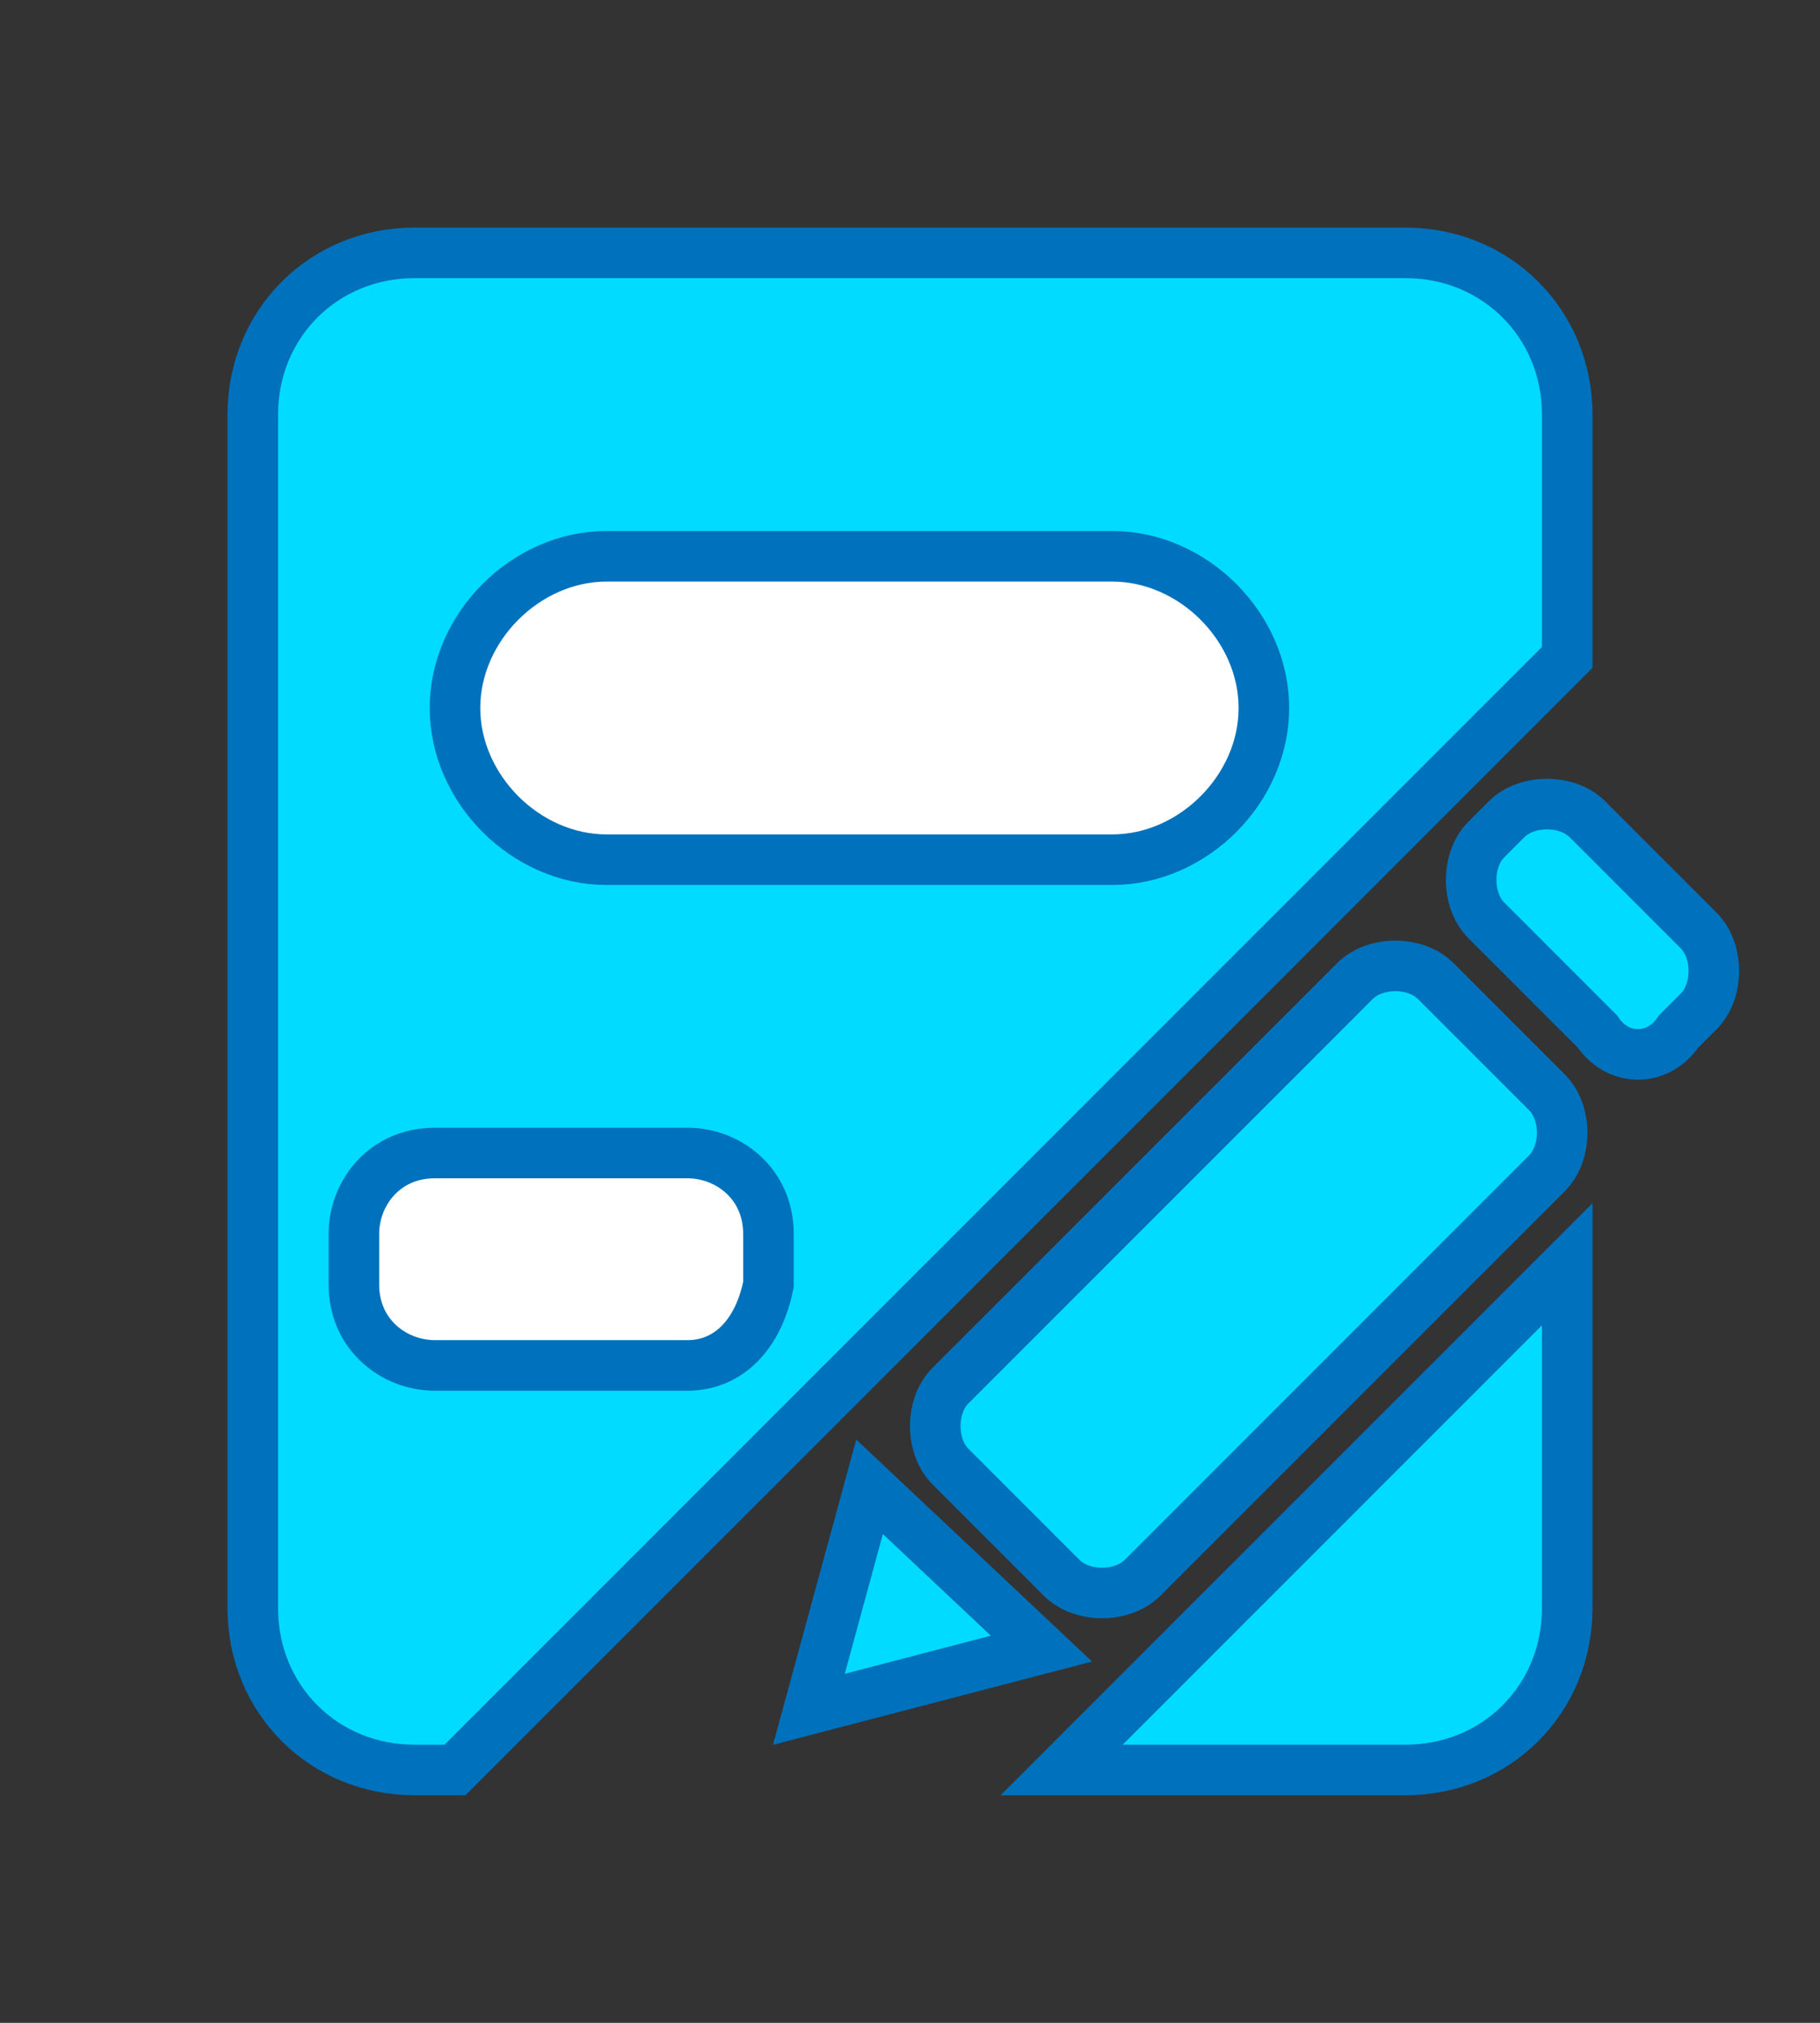
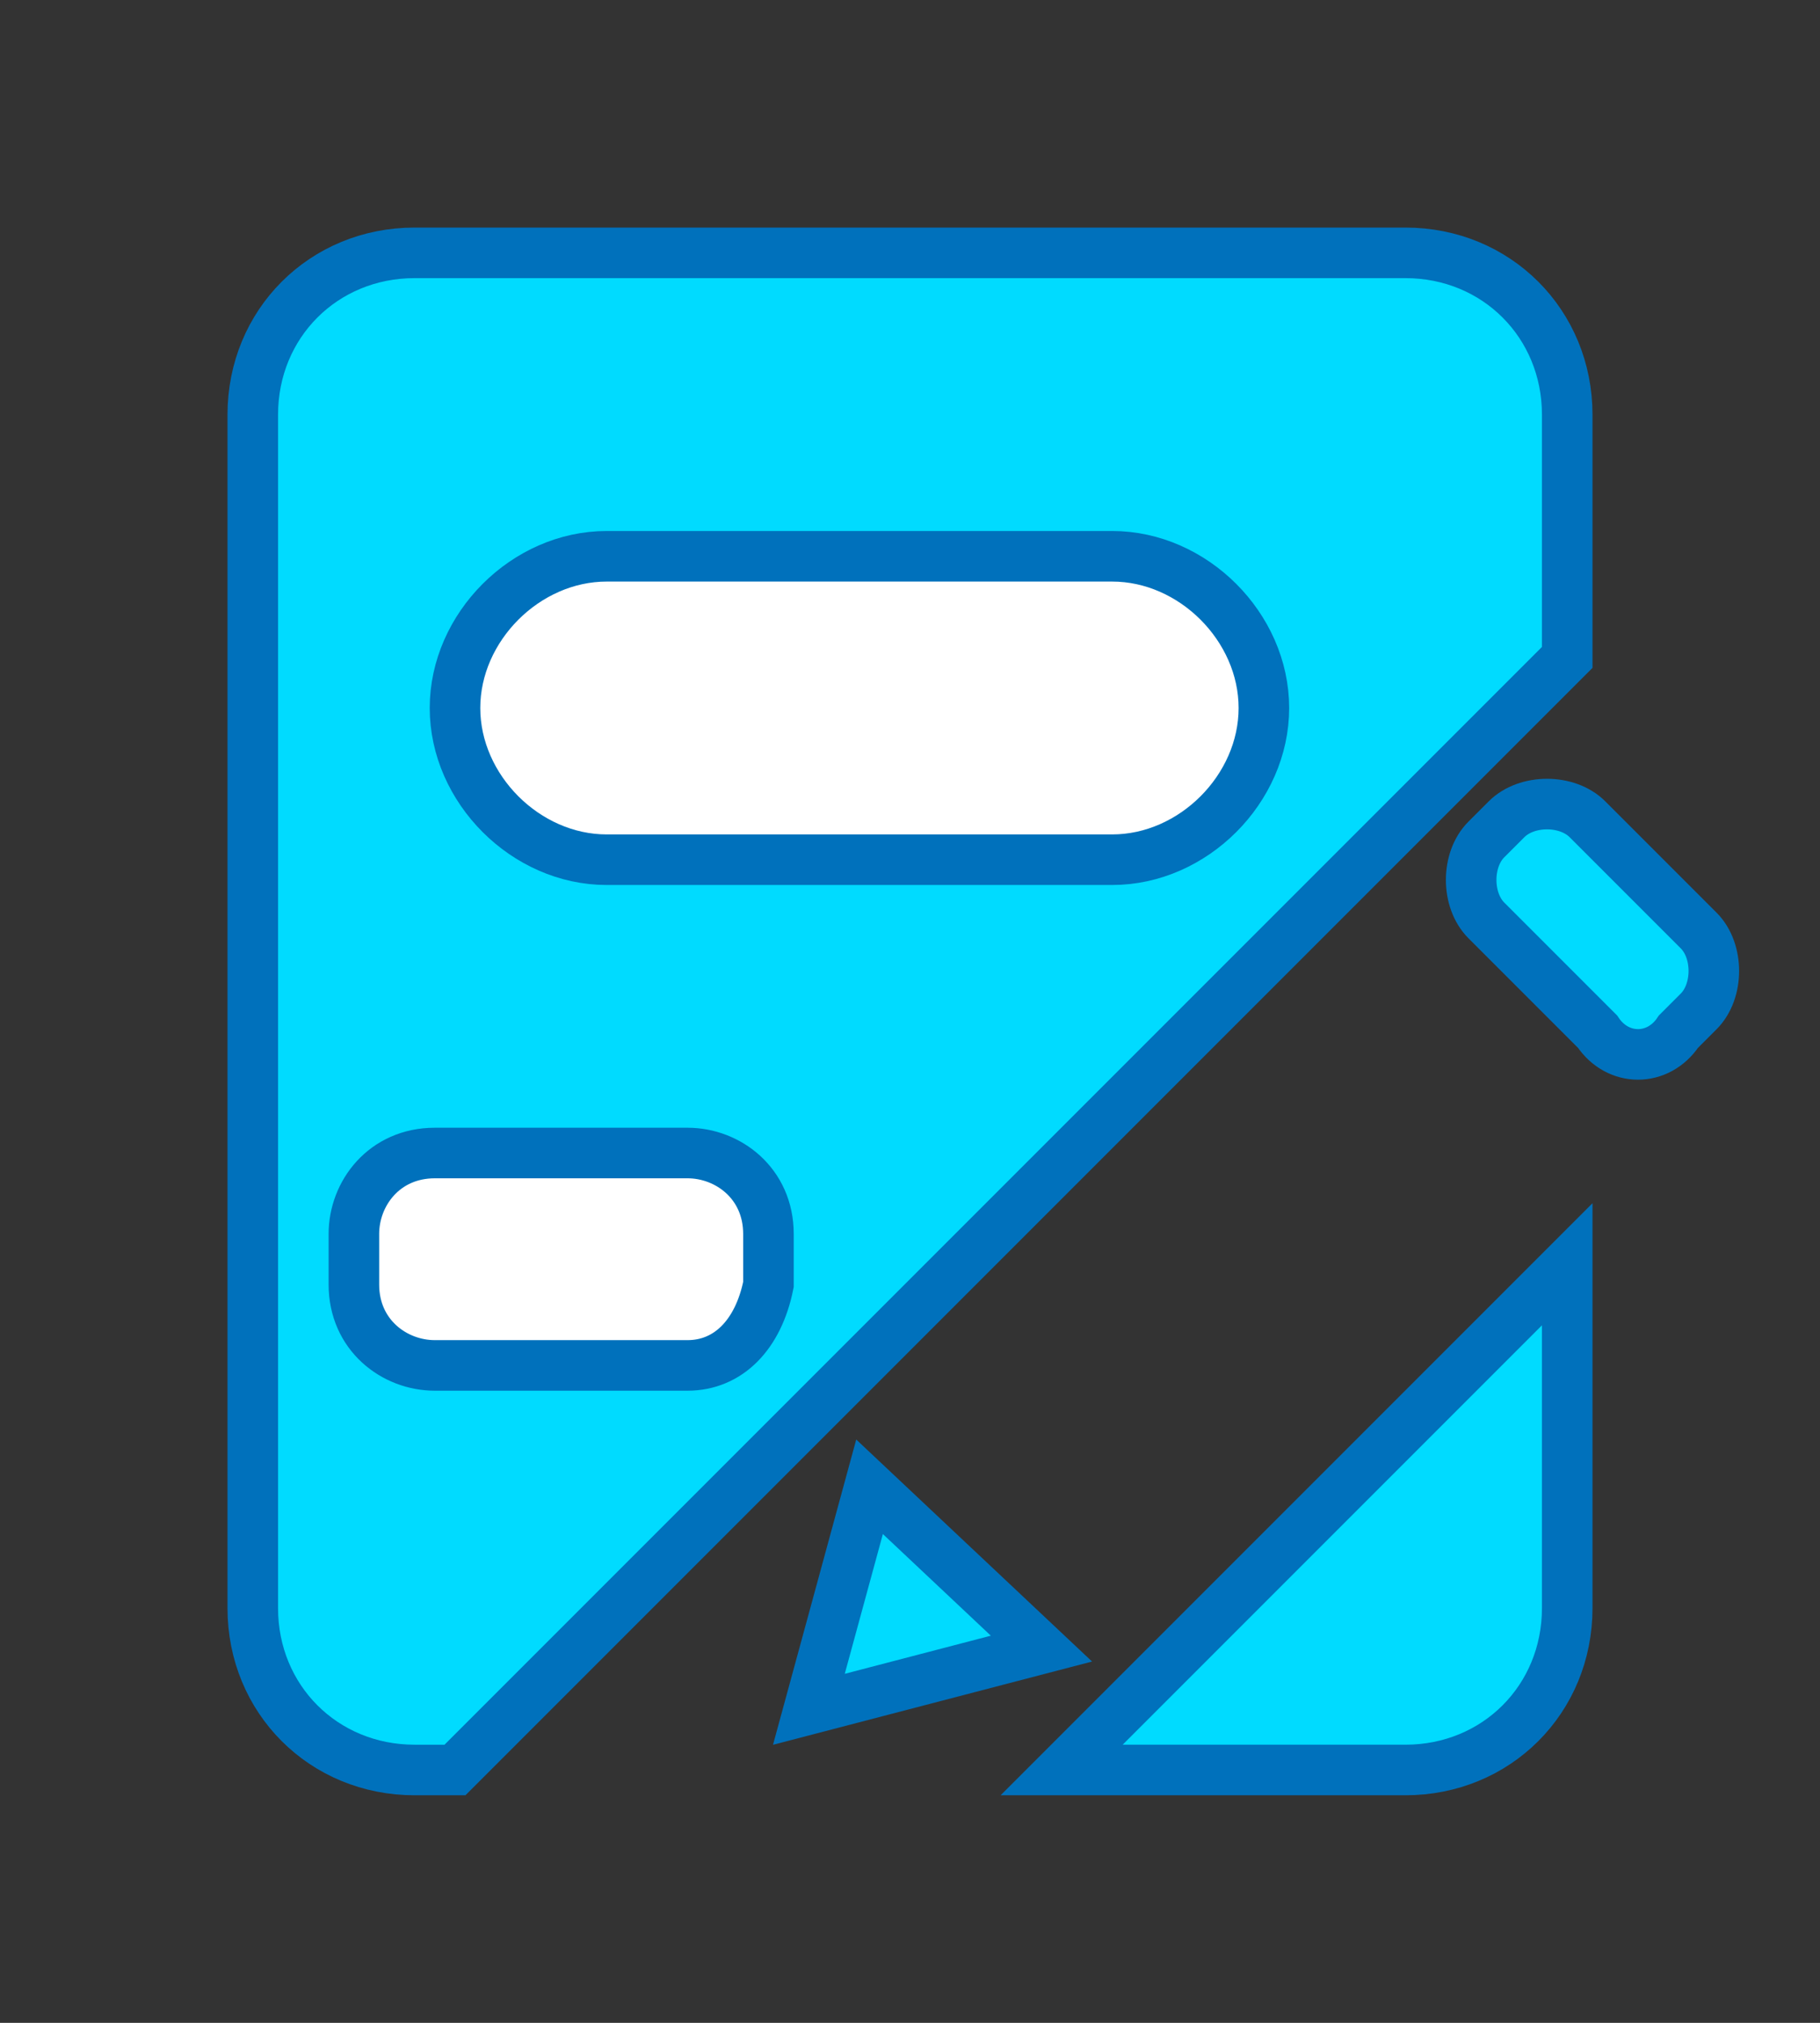
<svg xmlns="http://www.w3.org/2000/svg" version="1.1" id="图层_1" x="0px" y="0px" viewBox="0 0 18 20" style="enable-background:new 0 0 18 20;" xml:space="preserve">
  <rect x="0" y="0" width="18" height="20" fill="#333333" stroke="none" />
  <style type="text/css">
	.st0{fill:#FFFFFF;}
	.st1{fill:#1F2937;}
	.st2{fill:#EFF2F4;}
	.st3{fill:#F64156;}
	.st4{fill:none;stroke:#E6E6E6;stroke-miterlimit:10;}
	.st5{fill:#B3B3B3;}
	.st6{fill:#E1E5EA;}
	.st7{fill:#F4F6F9;}
	.st8{fill:none;stroke:#CCCCCC;stroke-miterlimit:10;}
	.st9{fill:#C6CACC;}
	.st10{fill:none;stroke:#FFFFFF;stroke-width:0.966;stroke-miterlimit:10;}
	.st11{fill:#F64156;stroke:#C1272D;stroke-width:0.5;stroke-miterlimit:10;}
	.st12{fill:#FFFFFF;stroke:#FFFFFF;stroke-width:0.966;stroke-miterlimit:10;}
	.st13{stroke:#FFFFFF;stroke-width:0.966;stroke-miterlimit:10;}
	.st14{fill:#333333;}
	.st15{fill:url(#SVGID_3_);}
	.st16{fill:url(#SVGID_4_);}
	.st17{fill:url(#SVGID_5_);}
	.st18{fill:url(#SVGID_6_);}
	.st19{fill:url(#SVGID_7_);}
	.st20{fill:url(#SVGID_8_);}
	.st21{fill:url(#SVGID_9_);}
	.st22{fill:url(#SVGID_10_);}
	.st23{fill:url(#SVGID_11_);}
	.st24{fill:url(#SVGID_12_);}
	.st25{fill:url(#SVGID_13_);}
	.st26{fill:url(#SVGID_14_);}
	.st27{fill:url(#SVGID_15_);}
	.st28{fill:url(#SVGID_16_);}
	.st29{fill:url(#SVGID_17_);}
	.st30{fill:url(#SVGID_18_);}
	.st31{fill:url(#SVGID_19_);}
	.st32{fill:url(#SVGID_20_);}
	.st33{fill:url(#SVGID_21_);}
	.st34{fill:url(#SVGID_22_);}
	.st35{fill:url(#SVGID_23_);}
	.st36{fill:url(#SVGID_24_);}
	.st37{fill:url(#SVGID_25_);}
	.st38{fill:url(#SVGID_26_);}
	.st39{fill:url(#SVGID_27_);}
	.st40{fill:url(#SVGID_28_);}
	.st41{fill:url(#SVGID_29_);}
	.st42{fill:url(#SVGID_30_);}
	.st43{fill:url(#SVGID_31_);}
	.st44{fill:#CCCCCC;}
	.st45{fill:#00DBFF;stroke:#0071BC;stroke-width:0.25;stroke-miterlimit:10;}
	.st46{fill:url(#SVGID_32_);}
	.st47{fill:url(#SVGID_33_);}
	.st48{fill:url(#SVGID_34_);}
	.st49{fill:url(#SVGID_35_);}
	.st50{fill:url(#SVGID_36_);}
	.st51{fill:url(#SVGID_37_);}
	.st52{fill:url(#SVGID_38_);}
	.st53{fill:#B8BEC1;}
	.st54{fill:#FFFFFF;stroke:#0071BC;stroke-width:0.25;stroke-miterlimit:10;}
	.st55{fill:#39B54A;stroke:#006837;stroke-width:0.25;stroke-miterlimit:10;}
	.st56{fill:none;stroke:#CCCCCC;stroke-miterlimit:10;stroke-dasharray:3.963,1.982;}
	.st57{fill:#F7931E;stroke:#ED2624;stroke-width:0.25;stroke-miterlimit:10;}
	.st58{fill:#D9E021;stroke:#009245;stroke-width:0.25;stroke-miterlimit:10;}
	.st59{fill:#FFFFFF;stroke:#009245;stroke-width:0.25;stroke-miterlimit:10;}
	.st60{fill:#C437C4;stroke:#701877;stroke-width:0.25;stroke-miterlimit:10;}
	.st61{fill:#FFFFFF;stroke:#701877;stroke-width:0.25;stroke-miterlimit:10;}
	.st62{fill:#38C19D;stroke:#136866;stroke-width:0.25;stroke-miterlimit:10;}
	.st63{fill:#F7931E;stroke:#ED1C24;stroke-width:0.25;stroke-miterlimit:10;}
	.st64{fill:#FFFFFF;stroke:#ED1C24;stroke-width:0.25;stroke-miterlimit:10;}
	.st65{fill:#FFFFFF;stroke:#006837;stroke-width:0.25;stroke-miterlimit:10;}
	.st66{fill:url(#SVGID_43_);}
	.st67{fill:#22B573;stroke:#006837;stroke-width:0.5;stroke-miterlimit:10;}
	.st68{fill:#FFFFFF;stroke:#006837;stroke-width:0.5;stroke-miterlimit:10;}
	.st69{fill:#F7931E;stroke:#CC3911;stroke-width:0.5;stroke-miterlimit:10;}
	.st70{fill:#FFFFFF;stroke:#CC3911;stroke-width:0.5;stroke-miterlimit:10;}
	.st71{fill:#00DBFF;stroke:#0071BC;stroke-width:0.5;stroke-miterlimit:10;}
	.st72{fill:#FFFFFF;stroke:#0071BC;stroke-width:0.5;stroke-miterlimit:10;}
	.st73{fill:#F2DA2F;stroke:#A38E13;stroke-width:0.5;stroke-miterlimit:10;}
	.st74{fill:#ED6464;stroke:#CE454F;stroke-width:0.5;stroke-miterlimit:10;}
	.st75{fill:#FFFFFF;stroke:#D84A55;stroke-width:0.5;stroke-miterlimit:10;}
	.st76{fill:#EE0115;}
	.st77{fill:#D4D6D6;}
	.st78{fill:url(#SVGID_44_);}
	.st79{fill:#F7931E;}
	.st80{fill:url(#SVGID_45_);}
	.st81{fill:#428DB2;}
	.st82{fill:#383838;}
	.st83{fill:#CE0F1D;}
	.st84{fill:#C7CED8;}
	.st85{fill:none;stroke:#F64156;stroke-miterlimit:10;}
	.st86{fill:url(#SVGID_46_);}
	.st87{fill:url(#SVGID_47_);}
	.st88{fill:url(#SVGID_48_);}
	.st89{fill:#F2F0F0;}
	.st90{fill:url(#SVGID_49_);}
	.st91{fill:url(#SVGID_50_);}
	.st92{fill:#E5E5E5;}
	.st93{fill:none;stroke:#F64156;stroke-width:0.75;stroke-miterlimit:10;}
	.st94{fill:#5E81AA;}
	.st95{fill:#394E6B;}
	.st96{fill:#253349;}
	.st97{fill:#4D4D4D;}
	.st98{fill:#00B7FF;}
	.st99{fill:#EFCB35;}
	.st100{fill:#F7F7F9;}
	.st101{fill:url(#SVGID_53_);}
	.st102{fill:none;stroke:#FFFFFF;stroke-miterlimit:10;}
	.st103{fill:#F5F6F7;}
	.st104{fill:#FFFFFF;stroke:#29ABE2;stroke-miterlimit:10;}
	.st105{fill:#FFFFFF;stroke:#CCCCCC;stroke-miterlimit:10;}
	.st106{fill:#00AAEE;}
	.st107{fill:#40393A;}
	.st108{fill:#3F393A;}
	.st109{fill:#403A3B;}
	.st110{fill:#3F3939;}
	.st111{fill:#03A9EF;}
	.st112{fill:#3E393A;}
	.st113{fill:#3E3A3A;}
	.st114{fill:#3F3B3B;}
	.st115{fill:#3D3A3B;}
	.st116{fill:#3F3A3A;}
	.st117{fill:#3E3A3B;}
	.st118{fill:#403B3B;}
	.st119{fill:#3F3C3B;}
	.st120{fill:#04A8EB;}
	.st121{fill:#3E3838;}
	.st122{fill:#F6F6F6;}
	.st123{fill:#3E3C3B;}
	.st124{fill:#F8FBFC;}
	.st125{fill:#3A3636;}
	.st126{fill:#40393B;}
	.st127{fill:#403D3B;}
	.st128{fill:#433F40;}
	.st129{fill:#FAFAFC;}
	.st130{fill:#433E3D;}
	.st131{fill:#FBFBF9;}
	.st132{fill:#3C3938;}
	.st133{fill:#FEFBFD;}
	.st134{fill:#3D3A3A;}
	.st135{fill:#F8FEFC;}
	.st136{fill:#FCFCFB;}
	.st137{fill:#FBFCFB;}
	.st138{fill:#373231;}
	.st139{fill:#3A3535;}
	.st140{fill:#575454;}
	.st141{fill:#07A9EA;}
	.st142{fill:#3C3739;}
	.st143{fill:#373435;}
	.st144{fill:#3B3836;}
	.st145{fill:#393637;}
	.st146{fill:#393636;}
	.st147{fill:#403D3E;}
	.st148{fill:#3B3535;}
	.st149{fill:#393534;}
	.st150{fill:#FDFEFD;}
	.st151{fill:#02A9E9;}
	.st152{fill:#F9FDF5;}
	.st153{fill:#DFFBFE;}
	.st154{fill:#21A6E7;}
	.st155{fill:#F3FCF7;}
	.st156{fill:#373433;}
	.st157{fill:#373233;}
	.st158{fill:#EDFBF6;}
	.st159{fill:#3E3B3C;}
	.st160{fill:#FAFAF9;}
	.st161{fill:#413C3C;}
	.st162{fill:#413C3E;}
	.st163{fill:#F0FEFE;}
	.st164{fill:#343434;}
	.st165{fill:#363233;}
	.st166{fill:#EBF6FD;}
	.st167{fill:#FEFDF2;}
	.st168{fill:#18AAE9;}
	.st169{fill:#15A2EE;}
	.st170{fill:#F0F8F9;}
	.st171{fill:#FAFEFD;}
	.st172{fill:#FDFCF3;}
	.st173{fill:#4A4647;}
	.st174{fill:#FAFEF0;}
	.st175{fill:#383434;}
	.st176{fill:#3F3B3C;}
	.st177{fill:#363232;}
	.st178{fill:#3A3333;}
	.st179{fill:#423D3D;}
	.st180{fill:#0C9CD9;}
	.st181{fill:#3B3636;}
	.st182{fill:#0AA5E3;}
	.st183{fill:#099FD8;}
	.st184{fill:#FEF5EB;}
	.st185{fill:#EBFDFE;}
	.st186{fill:#E7F2F9;}
	.st187{fill:#F9FEE6;}
	.st188{fill:#FDFDEE;}
	.st189{fill:#CCEBEE;}
	.st190{fill:#F9F8F7;}
	.st191{fill:#433C3D;}
	.st192{fill:#DCF4FA;}
	.st193{fill:#F8F8F8;}
	.st194{fill:#F3FDFC;}
	.st195{fill:#FDFDFC;}
	.st196{fill:#30BAEC;}
	.st197{fill:#F7FAF8;}
	.st198{fill:#0DA2D3;}
	.st199{fill:#FAFCF0;}
	.st200{fill:#00A8F3;}
	.st201{fill:#01AAF2;}
	.st202{fill:#00ABF2;}
	.st203{fill:#01A9F0;}
	.st204{fill:#02ABF1;}
	.st205{fill:#03AAEA;}
	.st206{fill:#01ACEA;}
	.st207{fill:#00ABF5;}
	.st208{fill:#00ADEC;}
	.st209{fill:#B1E0EF;}
	.st210{fill:#00A8F8;}
	.st211{fill:#00A9F7;}
	.st212{fill:#00A6EA;}
	.st213{fill:#01ABE3;}
	.st214{fill:#00AFEA;}
	.st215{fill:#06A4FA;}
	.st216{fill:#07A6F1;}
	.st217{fill:#0AA6E3;}
	.st218{fill:#01A7F7;}
	.st219{fill:#07A6F2;}
	.st220{fill:#05A5FA;}
	.st221{fill:#1CACEC;}
	.st222{fill:#01ABF6;}
	.st223{fill:#09A7E1;}
	.st224{fill:#02ABF9;}
	.st225{fill:#06AAF2;}
	.st226{fill:#03AAE5;}
	.st227{fill:#00ACFC;}
	.st228{fill:#13AAE4;}
	.st229{fill:#06A7ED;}
	.st230{fill:#F0F8FB;}
	.st231{fill:#0BA5F4;}
	.st232{fill:#05A6F8;}
	.st233{fill:#08A8E1;}
	.st234{fill:#00ADE7;}
	.st235{fill:#07A7E9;}
	.st236{fill:#0FAADE;}
	.st237{fill:#05A7EF;}
	.st238{fill:#0BA4EF;}
	.st239{fill:#04A8F3;}
	.st240{fill:#0CA4EC;}
	.st241{fill:#16ABE1;}
	.st242{fill:#06A5F8;}
	.st243{fill:#00B0E2;}
	.st244{fill:#0BA4F1;}
	.st245{fill:#00A9FA;}
	.st246{fill:#07A5F3;}
	.st247{fill:#05A3FA;}
	.st248{fill:#0BA4F2;}
	.st249{fill:#03ABE2;}
	.st250{fill:#0BA5EB;}
	.st251{fill:#1DACE8;}
	.st252{fill:#00AFF5;}
	.st253{fill:#00AEDF;}
	.st254{fill:#08A6EA;}
	.st255{fill:#02A7F5;}
	.st256{fill:#0FA1F7;}
	.st257{fill:#05A5F8;}
	.st258{fill:#01ACE2;}
	.st259{fill:#00ACF8;}
	.st260{fill:#06A8E7;}
	.st261{fill:#05AADF;}
	.st262{fill:#0BA7E0;}
	.st263{fill:#04A5F6;}
	.st264{fill:#0AA8DD;}
	.st265{fill:#15A4E5;}
	.st266{fill:#04A8E7;}
	.st267{fill:#EBFBFD;}
	.st268{fill:#0398C6;}
	.st269{fill:#00ADFC;}
	.st270{fill:#0EAFD3;}
	.st271{fill:#02ACEF;}
	.st272{fill:#00AEE4;}
	.st273{fill:#0EAAF0;}
	.st274{fill:#08A4F4;}
	.st275{fill:#55D5FA;}
	.st276{fill:#02AFD8;}
	.st277{fill:#00ADF8;}
	.st278{fill:#07A5F4;}
	.st279{fill:#0FA4E9;}
	.st280{fill:#00ABE1;}
	.st281{fill:#09A6E9;}
	.st282{fill:#04A4FB;}
	.st283{fill:#E0F5F5;}
	.st284{fill:#E2F7FA;}
	.st285{fill:#F3F9FA;}
	.st286{fill:#1AADE9;}
	.st287{fill:#48A0BF;}
	.st288{fill:#FDFBFD;}
	.st289{fill:#00AAF2;}
	.st290{fill:#06A6F2;}
	.st291{fill:#00ACEB;}
	.st292{fill:#F7FEF9;}
	.st293{fill:#03AAF1;}
	.st294{fill:#05ABF1;}
	.st295{fill:#06A7EE;}
	.st296{fill:#08A5F7;}
	.st297{fill:#06ACEA;}
	.st298{fill:#0BA8E4;}
	.st299{fill:#01ACE9;}
	.st300{fill:#03AAE9;}
	.st301{fill:#F0FBF1;}
	.st302{fill:#0CA9F2;}
	.st303{fill:#04A7F5;}
	.st304{fill:#0BA6DD;}
	.st305{fill:#06A7EA;}
	.st306{fill:#11AAD6;}
	.st307{fill:#17ABE5;}
	.st308{fill:#00AEE9;}
	.st309{fill:#06A9E3;}
	.st310{fill:#00ABFE;}
	.st311{fill:#06A0FE;}
	.st312{fill:#08A5EE;}
	.st313{fill:#00AAF9;}
	.st314{fill:#2498CA;}
	.st315{fill:#09A7E4;}
	.st316{fill:#02A9E6;}
	.st317{fill:#02A6FD;}
	.st318{fill:#02A7F7;}
	.st319{fill:#00ADF7;}
	.st320{fill:#0BADEC;}
	.st321{fill:#1889BF;}
	.st322{fill:#02ABE6;}
	.st323{fill:#1AA9EF;}
	.st324{fill:#E8F8F2;}
	.st325{fill:#16AEEE;}
	.st326{fill:#00A8FE;}
	.st327{fill:#149FEE;}
	.st328{fill:#0CA3F1;}
	.st329{fill:#17ACF1;}
	.st330{fill:#09A5ED;}
	.st331{fill:#07A5F0;}
	.st332{fill:#02ADE2;}
	.st333{fill:#2CACE9;}
	.st334{fill:#0CAAF2;}
	.st335{fill:#0494CB;}
	.st336{fill:#383334;}
	.st337{fill:#393635;}
	.st338{fill:#413D3B;}
	.st339{fill:#3B3735;}
	.st340{fill:#383335;}
	.st341{fill:#3B3736;}
	.st342{fill:#403D3C;}
	.st343{fill:#363433;}
	.st344{fill:#383132;}
	.st345{fill:#403A3A;}
	.st346{fill:#413C3B;}
	.st347{fill:#3A3736;}
	.st348{fill:#464143;}
	.st349{fill:#00AAE7;}
	.st350{fill:#3A3334;}
	.st351{fill:#403C3C;}
	.st352{fill:#443F3F;}
	.st353{fill:#383232;}
	.st354{fill:#01ADEC;}
	.st355{fill:#403C3A;}
	.st356{fill:#383634;}
	.st357{fill:#12ACEC;}
	.st358{fill:#FDFEFE;}
	.st359{fill:#F7FEFB;}
	.st360{fill:#01A9EE;}
	.st361{fill:#FCFCFD;}
	.st362{fill:#54B1D3;}
	.st363{fill:#09ACE8;}
	.st364{fill:#09A6F5;}
	.st365{fill:#00B2F2;}
	.st366{fill:#12ACEB;}
	.st367{fill:#02ABEB;}
	.st368{fill:#01ACE8;}
	.st369{fill:#01ACE7;}
	.st370{fill:#02ABE0;}
	.st371{fill:#169CF9;}
	.st372{fill:#00ACE4;}
	.st373{fill:#0EA3ED;}
	.st374{fill:#03A8F7;}
	.st375{fill:#F0F9FA;}
	.st376{fill:#E0F7F5;}
	.st377{fill:#5299BC;}
	.st378{fill:#09A8E5;}
	.st379{fill:#01ADEE;}
	.st380{fill:#01ABEB;}
	.st381{fill:#0EA4EA;}
	.st382{fill:#00ADE6;}
	.st383{fill:#05A9E6;}
	.st384{fill:#04A9E7;}
	.st385{fill:#02A9EC;}
	.st386{fill:#DEF7F8;}
	.st387{fill:#00ADFB;}
	.st388{fill:#00A4E1;}
	.st389{fill:#06A4FB;}
	.st390{fill:#02ABE2;}
	.st391{fill:#FBFDFE;}
	.st392{fill:#E5F5F6;}
	.st393{fill:#00ADE3;}
	.st394{fill:#0394D5;}
	.st395{fill:#00ACF3;}
	.st396{fill:#2CAAE1;}
	.st397{fill:#02A1F0;}
	.st398{fill:#08A7F6;}
	.st399{fill:#159BDD;}
	.st400{fill:#0DA8F0;}
	.st401{fill:#02A7FA;}
	.st402{fill:#1A9CC5;}
	.st403{fill:#0FA5E4;}
	.st404{fill:#FEFBF7;}
	.st405{fill:#F6FDFE;}
	.st406{fill:#FEF5F9;}
	.st407{fill:#0AA3F7;}
	.st408{fill:#02A9EF;}
	.st409{fill:#00AFE2;}
	.st410{fill:#02A8F8;}
	.st411{fill:#00AEFA;}
	.st412{fill:#228CAB;}
	.st413{fill:#E5F8F8;}
	.st414{fill:#04AAF1;}
	.st415{fill:#E6FCFC;}
	.st416{fill:#FEF6FB;}
	.st417{fill:#FDFDF5;}
	.st418{fill:#F4FBF2;}
	.st419{fill:#EFF5FA;}
	.st420{fill:#EFFDFA;}
	.st421{fill:#B9FDFE;}
	.st422{fill:#FEF8FD;}
	.st423{fill:#EDFAFC;}
	.st424{fill:#04A8DD;}
	.st425{fill:#FAFBFD;}
	.st426{fill:#F0F7F7;}
	.st427{fill:#FEF4EA;}
	.st428{fill:#DDF7FD;}
	.st429{fill:#FEF9FD;}
	.st430{fill:#F7FDF6;}
	.st431{fill:#F2F8F7;}
	.st432{fill:#F2FEFC;}
	.st433{fill:#EBF6FC;}
	.st434{fill:#FBFEF2;}
	.st435{fill:#FEFBF2;}
	.st436{fill:#F8FAFE;}
	.st437{fill:#F4FEF5;}
	.st438{fill:#F7FAF9;}
	.st439{fill:#FCFDF3;}
	.st440{fill:#F5FBF0;}
	.st441{fill:#F4FEFC;}
	.st442{fill:#FDFEF6;}
	.st443{fill:#FEF4FE;}
	.st444{fill:#F4FEF2;}
	.st445{fill:#EFF9F5;}
	.st446{fill:#F3FEFC;}
	.st447{fill:#EEFAF7;}
	.st448{fill:#F4FEFA;}
	.st449{fill:#E7FBFC;}
	.st450{fill:#05A5F3;}
	.st451{fill:#ECFEFC;}
	.st452{fill:#FCFEED;}
	.st453{fill:#FEFCE0;}
	.st454{fill:#F4FEFE;}
	.st455{fill:#1CB0E9;}
	.st456{fill:#FEFCEF;}
	.st457{fill:#EBFEFE;}
	.st458{fill:#F2FEE8;}
	.st459{fill:#E3F7F8;}
	.st460{fill:#F5FEFA;}
	.st461{fill:#F8F9EC;}
	.st462{fill:#DDF0F5;}
	.st463{fill:#43A2CB;}
	.st464{fill:#DAF2F1;}
	.st465{fill:#E0F3F6;}
	.st466{fill:#FEF7DB;}
	.st467{fill:#00AEEA;}
	.st468{fill:#05A8ED;}
	.st469{fill:#408FB4;}
	.st470{fill:#01ABEC;}
	.st471{fill:#01ABE0;}
	.st472{fill:#39A9DA;}
	.st473{fill:#00ADF3;}
	.st474{fill:#00AFE8;}
	.st475{fill:#02A4FD;}
	.st476{fill:#00B2E2;}
	.st477{fill:#01A9F4;}
	.st478{fill:#439FD3;}
	.st479{fill:#EDF5F7;}
	.st480{fill:#EBF6FB;}
	.st481{fill:#F6FCF4;}
	.st482{fill:#FEF4FD;}
	.st483{fill:#F3FEFE;}
	.st484{fill:#0DA4EB;}
	.st485{fill:#19A9E6;}
	.st486{fill:#423E3E;}
	.st487{fill:#FEFBF5;}
	.st488{fill:#00A9FE;}
	.st489{fill:#FEF9F7;}
	.st490{fill:#F5FDED;}
	.st491{fill:#F1F7F2;}
	.st492{fill:#EFF2FD;}
	.st493{fill:#03A4FC;}
	.st494{fill:#A7E2F4;}
	.st495{fill:#01ABF2;}
	.st496{fill:#06A8E6;}
	.st497{fill:#FEF5FE;}
	.st498{fill:#0FA3EF;}
	.st499{fill:#02ABD8;}
	.st500{fill:#FCF8ED;}
	.st501{fill:#10A9EA;}
	.st502{fill:#F2F9FC;}
	.st503{fill:#10A8E4;}
	.st504{fill:#37A8DB;}
	.st505{fill:#FBFDFC;}
	.st506{fill:#FEFAEA;}
	.st507{fill:#EEFEFE;}
	.st508{fill:#FEF8EF;}
	.st509{fill:#00A9F0;}
	.st510{fill:#4DCFFE;}
	.st511{fill:#F8FCFD;}
	.st512{fill:#01ACE4;}
	.st513{fill:#03AAE8;}
	.st514{fill:#03A7FA;}
	.st515{fill:#1799E1;}
	.st516{fill:#0BA7EA;}
	.st517{fill:#0DA3EF;}
	.st518{fill:#00ABF4;}
	.st519{fill:#0AA7E9;}
	.st520{fill:#00B1E7;}
	.st521{fill:#00B0EC;}
	.st522{fill:#0FA1F3;}
	.st523{fill:#00AFFA;}
	.st524{fill:#1D99D5;}
	.st525{fill:#01ADDF;}
	.st526{fill:#01B1D4;}
	.st527{fill:#38B8EC;}
	.st528{fill:#0AA0FE;}
	.st529{fill:#22AEDF;}
	.st530{fill:#0AA2C0;}
	.st531{fill:#FEFDF4;}
	.st532{fill:#0AABE9;}
	.st533{fill:#17ADE4;}
	.st534{fill:#EAF7F2;}
	.st535{fill:#F5FEFE;}
	.st536{fill:#FEF9F9;}
	.st537{fill:#FEFCEE;}
	.st538{fill:#03AAF0;}
	.st539{fill:#E6F5F8;}
	.st540{fill:#FCFEF7;}
	.st541{fill:#F9FEF1;}
	.st542{fill:#EAFEF2;}
	.st543{fill:#F9FEF2;}
	.st544{fill:#EEFEF0;}
	.st545{fill:#FEF7EC;}
	.st546{fill:#E5F9F6;}
	.st547{fill:#05B6D2;}
	.st548{fill:#FDFEEF;}
	.st549{fill:#F0FEFD;}
	.st550{fill:#FEFBED;}
	.st551{fill:#A2EEF9;}
	.st552{fill:#E8F7F6;}
	.st553{fill:#68BFE0;}
	.st554{fill:#01ACEC;}
	.st555{fill:#04AAF3;}
	.st556{fill:#00AAF4;}
	.st557{fill:#05AAF0;}
	.st558{fill:#08A4F1;}
	.st559{fill:#07A8EE;}
	.st560{fill:#08A7E2;}
	.st561{fill:#0FB2E3;}
	.st562{fill:#03A9E9;}
	.st563{fill:#07A8ED;}
	.st564{fill:#00A9F6;}
	.st565{fill:#01ADE2;}
	.st566{fill:#08A3FB;}
	.st567{fill:#03AAF4;}
	.st568{fill:#14A1E9;}
	.st569{fill:#00B5E0;}
	.st570{fill:#00ABFD;}
	.st571{fill:#16A8E9;}
	.st572{fill:#12A2F3;}
	.st573{fill:#37B6DF;}
	.st574{fill:#05A7E5;}
	.st575{fill:#00B5F1;}
	.st576{fill:#11A6EF;}
	.st577{fill:#FDFDF3;}
	.st578{fill:#198AC0;}
	.st579{fill:#4DB6D7;}
	.st580{fill:#DDFBF5;}
	.st581{fill:#109ED1;}
	.st582{fill:#E9FEFE;}
	.st583{fill:#E7F3F9;}
	.st584{fill:#06A9E4;}
	.st585{fill:#FEFBF9;}
	.st586{fill:#3195B7;}
	.st587{fill:#03ACEE;}
	.st588{fill:#02A7F8;}
	.st589{fill:#00A9FB;}
	.st590{fill:#07A9DE;}
	.st591{fill:#01AAEA;}
	.st592{fill:#EFB336;}
	.st593{fill:#F9F9F9;}
	.st594{fill:#F2F3F4;}
	.st595{fill:none;stroke:#CCCCCC;stroke-miterlimit:10;stroke-dasharray:2,2;}
	.st596{fill:#B3B3B3;stroke:#666666;stroke-width:0.5;stroke-miterlimit:10;}
	.st597{fill:url(#SVGID_56_);}
	.st598{fill:url(#SVGID_57_);}
	.st599{fill:url(#SVGID_58_);}
	.st600{fill:url(#SVGID_59_);}
	.st601{fill:url(#SVGID_60_);}
	.st602{fill:#E6E6E6;}
	.st603{fill:#ED6464;}
	.st604{fill:none;stroke:#22B573;stroke-miterlimit:10;}
	.st605{fill:none;stroke:#CCCCCC;stroke-miterlimit:10;stroke-dasharray:2.01,2.01;}
	.st606{fill:none;stroke:#ED6464;stroke-miterlimit:10;}
	.st607{fill:none;stroke:#F7931E;stroke-miterlimit:10;}
	.st608{fill:none;stroke:#00DBFF;stroke-miterlimit:10;}
	.st609{fill:#12D586;}
	.st610{fill:#0EAAFF;}
	.st611{fill:#F2F2F2;}
	.st612{fill:none;stroke:#ED2624;stroke-miterlimit:10;}
	.st613{fill:#0071BC;}
	.st614{fill:url(#SVGID_61_);}
	.st615{fill:url(#SVGID_62_);}
	.st616{fill:url(#SVGID_63_);}
	.st617{fill:url(#SVGID_64_);}
	.st618{fill:url(#SVGID_65_);}
	.st619{fill:url(#SVGID_66_);}
	.st620{fill:url(#SVGID_67_);}
	.st621{fill:url(#SVGID_68_);}
	.st622{fill:url(#SVGID_69_);}
	.st623{fill:url(#SVGID_70_);}
	.st624{fill:url(#SVGID_71_);}
	.st625{fill:url(#SVGID_72_);}
	.st626{fill:url(#SVGID_73_);}
	.st627{fill:url(#SVGID_74_);}
	.st628{fill:url(#SVGID_75_);}
	.st629{fill:url(#SVGID_76_);}
	.st630{fill:url(#SVGID_77_);}
	.st631{fill:url(#SVGID_78_);}
	.st632{fill:url(#SVGID_79_);}
	.st633{fill:none;stroke:#CCCCCC;stroke-miterlimit:10;stroke-dasharray:2.006,2.006;}
	.st634{fill:#6ECCED;}
	.st635{fill:#FFFFFF;stroke:#E6E6E6;stroke-miterlimit:10;}
	.st636{opacity:0.56;fill:#1A1A1A;}
	.st637{fill:none;}
	.st638{fill:#ED2F2F;}
</style>
  <g>
    <g>
-       <path class="st71" d="M10.5,15.6l-1.1-1.1c-0.2-0.2-0.2-0.6,0-0.8l4-4c0.2-0.2,0.6-0.2,0.8,0l1.1,1.1c0.2,0.2,0.2,0.6,0,0.8l-4,4    C11.1,15.8,10.7,15.8,10.5,15.6z" />
      <path class="st71" d="M15.8,10.2l-1.1-1.1c-0.2-0.2-0.2-0.6,0-0.8l0.2-0.2c0.2-0.2,0.6-0.2,0.8,0l1.1,1.1c0.2,0.2,0.2,0.6,0,0.8    l-0.2,0.2C16.4,10.5,16,10.5,15.8,10.2z" />
      <polygon class="st71" points="8,16.9 10.3,16.3 8.6,14.7   " />
    </g>
    <path class="st71" d="M15.5,4.1c0-0.9-0.7-1.6-1.6-1.6H4.1c-0.9,0-1.6,0.7-1.6,1.6v11.8c0,0.9,0.7,1.6,1.6,1.6h0.4l11-11V4.1z" />
    <path class="st71" d="M10.5,17.5h3.4c0.9,0,1.6-0.7,1.6-1.6v-3.4L10.5,17.5z" />
    <path class="st72" d="M11,8.5H6C5.2,8.5,4.5,7.8,4.5,7v0c0-0.8,0.7-1.5,1.5-1.5h5c0.8,0,1.5,0.7,1.5,1.5v0   C12.5,7.8,11.8,8.5,11,8.5z" />
    <path class="st72" d="M6.8,13.5H4.3c-0.4,0-0.8-0.3-0.8-0.8v-0.5c0-0.4,0.3-0.8,0.8-0.8h2.5c0.4,0,0.8,0.3,0.8,0.8v0.5   C7.5,13.2,7.2,13.5,6.8,13.5z" />
  </g>
</svg>